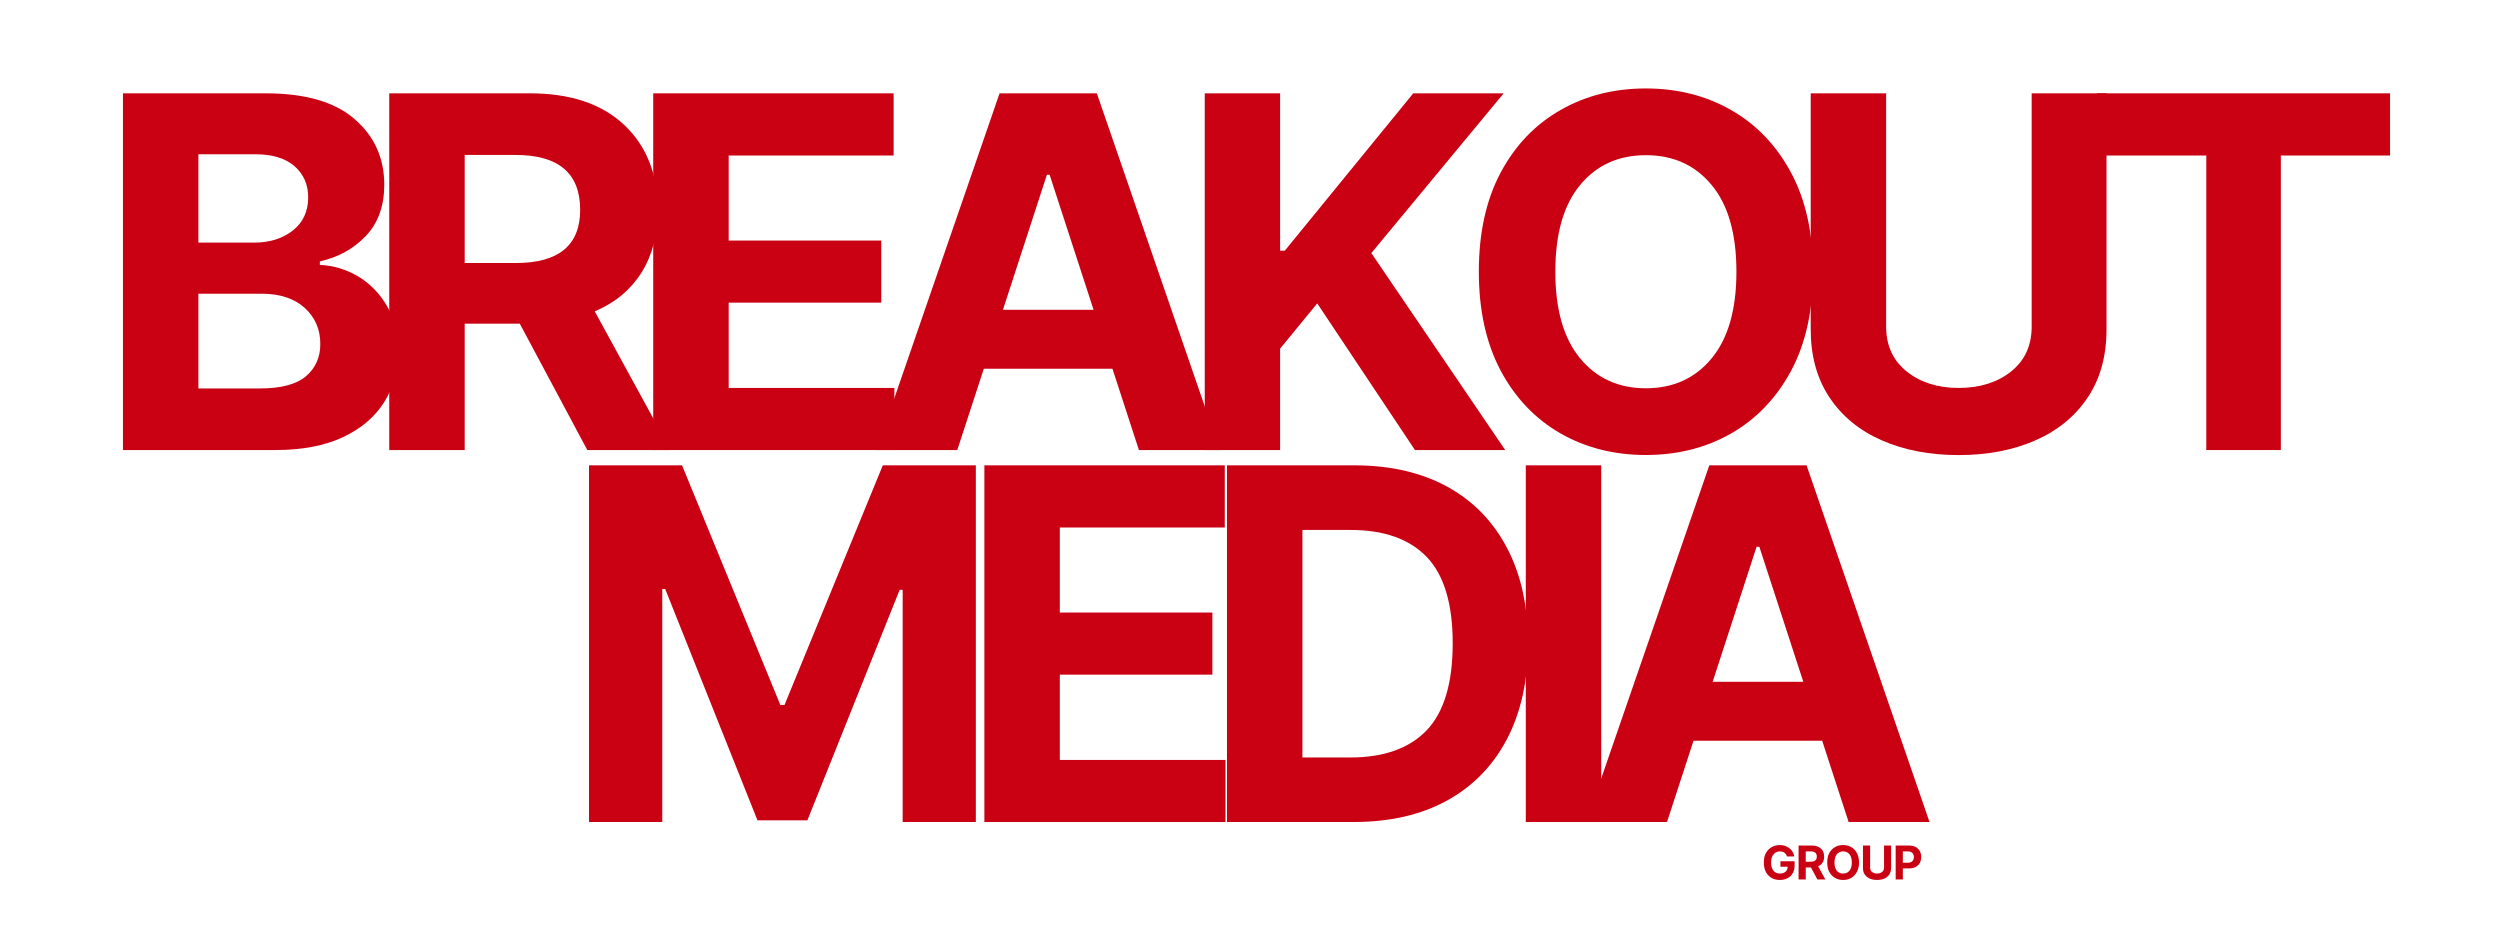
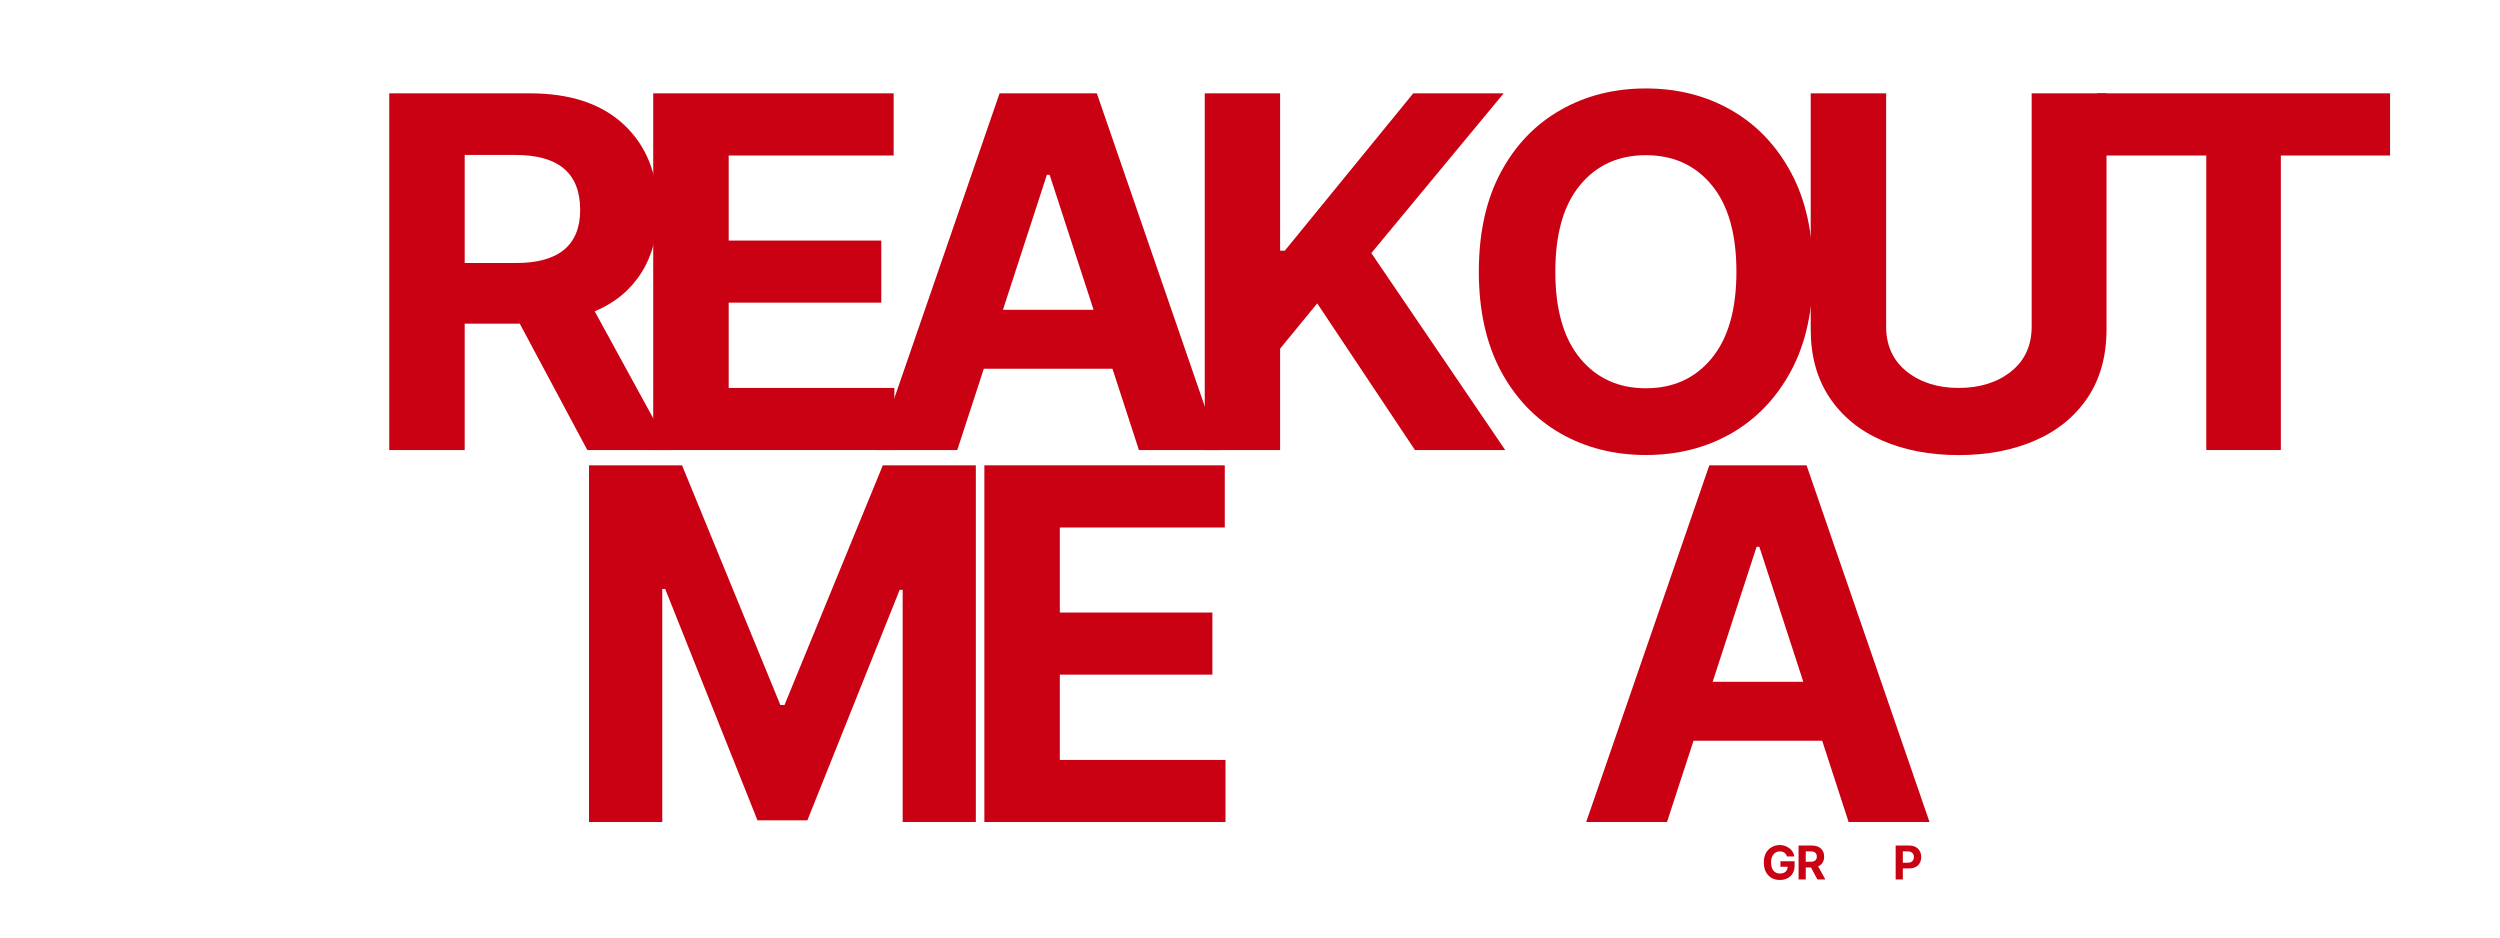
<svg xmlns="http://www.w3.org/2000/svg" width="160" zoomAndPan="magnify" viewBox="0 0 120 45" height="60" preserveAspectRatio="xMidYMid meet" version="1.0">
  <defs>
    <clipPath id="b6268cc0bb">
      <path d="M 100 4 L 114.98 4 L 114.98 22 L 100 22 Z M 100 4 " clip-rule="nonzero" />
    </clipPath>
    <clipPath id="b18931bcc5">
      <path d="M 84.32 40 L 87 40 L 87 43 L 84.32 43 Z M 84.32 40 " clip-rule="nonzero" />
    </clipPath>
    <clipPath id="fbb1754bf4">
      <path d="M 90.914 40.574 L 92.375 40.574 L 92.375 42.457 L 90.914 42.457 Z M 90.914 40.574 " clip-rule="nonzero" />
    </clipPath>
  </defs>
-   <path fill="#ca0013" d="M 5.902 21.602 L 5.902 4.48 L 12.762 4.48 C 14.652 4.48 16.07 4.891 17.02 5.715 C 17.973 6.539 18.445 7.59 18.445 8.871 C 18.445 9.879 18.152 10.695 17.57 11.316 C 16.98 11.938 16.242 12.348 15.352 12.547 L 15.352 12.715 C 16 12.742 16.613 12.93 17.188 13.266 C 17.758 13.609 18.223 14.082 18.578 14.691 C 18.934 15.297 19.113 16.023 19.113 16.867 C 19.113 17.777 18.891 18.59 18.441 19.301 C 17.992 20.016 17.332 20.578 16.453 20.988 C 15.578 21.398 14.5 21.602 13.223 21.602 Z M 9.523 18.645 L 12.477 18.645 C 13.488 18.645 14.227 18.449 14.684 18.062 C 15.145 17.668 15.375 17.152 15.375 16.512 C 15.375 15.805 15.121 15.227 14.621 14.773 C 14.117 14.324 13.43 14.098 12.559 14.098 L 9.523 14.098 Z M 9.523 11.645 L 12.207 11.645 C 12.949 11.645 13.566 11.449 14.055 11.066 C 14.547 10.676 14.793 10.145 14.793 9.469 C 14.793 8.852 14.57 8.355 14.133 7.973 C 13.695 7.594 13.074 7.406 12.273 7.406 L 9.523 7.406 Z M 9.523 11.645 " fill-opacity="1" fill-rule="nonzero" />
  <path fill="#ca0013" d="M 18.684 21.602 L 18.684 4.48 L 25.438 4.48 C 27.383 4.48 28.895 4.988 29.965 6 C 31.039 7.016 31.574 8.375 31.574 10.074 C 31.574 11.246 31.316 12.246 30.797 13.074 C 30.277 13.906 29.527 14.531 28.547 14.945 L 32.188 21.602 L 28.191 21.602 L 24.949 15.535 L 22.305 15.535 L 22.305 21.602 Z M 22.305 12.625 L 24.762 12.625 C 26.816 12.625 27.848 11.773 27.848 10.074 C 27.848 8.316 26.812 7.438 24.746 7.438 L 22.305 7.438 Z M 22.305 12.625 " fill-opacity="1" fill-rule="nonzero" />
  <path fill="#ca0013" d="M 31.355 21.602 L 31.355 4.48 L 42.895 4.48 L 42.895 7.465 L 34.977 7.465 L 34.977 11.547 L 42.301 11.547 L 42.301 14.527 L 34.977 14.527 L 34.977 18.621 L 42.93 18.621 L 42.93 21.602 Z M 31.355 21.602 " fill-opacity="1" fill-rule="nonzero" />
  <path fill="#ca0013" d="M 45.949 21.602 L 42.07 21.602 L 47.98 4.48 L 52.648 4.48 L 58.551 21.602 L 54.668 21.602 L 53.398 17.699 L 47.223 17.699 Z M 48.141 14.871 L 52.492 14.871 L 50.383 8.391 L 50.25 8.391 Z M 48.141 14.871 " fill-opacity="1" fill-rule="nonzero" />
  <path fill="#ca0013" d="M 57.828 21.602 L 57.828 4.48 L 61.445 4.48 L 61.445 12.031 L 61.672 12.031 L 67.836 4.48 L 72.176 4.48 L 65.824 12.148 L 72.25 21.602 L 67.918 21.602 L 63.227 14.562 L 61.445 16.734 L 61.445 21.602 Z M 57.828 21.602 " fill-opacity="1" fill-rule="nonzero" />
  <path fill="#ca0013" d="M 87.023 13.043 C 87.023 14.91 86.672 16.5 85.965 17.812 C 85.258 19.121 84.297 20.117 83.09 20.809 C 81.883 21.496 80.52 21.84 79 21.84 C 77.48 21.84 76.113 21.492 74.906 20.805 C 73.695 20.109 72.738 19.109 72.035 17.797 C 71.336 16.48 70.984 14.895 70.984 13.043 C 70.984 11.176 71.336 9.586 72.035 8.277 C 72.738 6.965 73.695 5.969 74.906 5.281 C 76.113 4.59 77.48 4.246 79 4.246 C 80.52 4.246 81.883 4.59 83.09 5.281 C 84.297 5.969 85.258 6.965 85.965 8.277 C 86.672 9.586 87.023 11.176 87.023 13.043 Z M 83.348 13.043 C 83.348 11.223 82.953 9.836 82.16 8.883 C 81.371 7.926 80.32 7.449 79 7.449 C 77.688 7.449 76.633 7.926 75.844 8.883 C 75.051 9.836 74.656 11.223 74.656 13.043 C 74.656 14.855 75.051 16.238 75.844 17.199 C 76.633 18.156 77.688 18.637 79 18.637 C 80.32 18.637 81.371 18.156 82.16 17.199 C 82.953 16.238 83.348 14.855 83.348 13.043 Z M 83.348 13.043 " fill-opacity="1" fill-rule="nonzero" />
  <path fill="#ca0013" d="M 97.52 4.48 L 101.113 4.48 L 101.113 15.801 C 101.113 17.094 100.809 18.191 100.203 19.09 C 99.598 19.992 98.758 20.676 97.691 21.141 C 96.621 21.609 95.398 21.844 94.016 21.844 C 92.633 21.844 91.406 21.609 90.336 21.141 C 89.266 20.676 88.43 19.992 87.824 19.09 C 87.219 18.191 86.914 17.094 86.914 15.801 L 86.914 4.48 L 90.535 4.48 L 90.535 15.676 C 90.535 16.59 90.867 17.309 91.527 17.836 C 92.188 18.359 93.016 18.621 94.016 18.621 C 95.027 18.621 95.867 18.359 96.527 17.836 C 97.188 17.309 97.52 16.59 97.52 15.676 Z M 97.52 4.48 " fill-opacity="1" fill-rule="nonzero" />
  <g clip-path="url(#b6268cc0bb)">
    <path fill="#ca0013" d="M 100.656 7.465 L 100.656 4.48 L 114.723 4.48 L 114.723 7.465 L 109.48 7.465 L 109.48 21.602 L 105.902 21.602 L 105.902 7.465 Z M 100.656 7.465 " fill-opacity="1" fill-rule="nonzero" />
  </g>
  <path fill="#ca0013" d="M 28.273 22.336 L 32.738 22.336 L 37.457 33.84 L 37.656 33.84 L 42.375 22.336 L 46.84 22.336 L 46.84 39.457 L 43.328 39.457 L 43.328 28.312 L 43.184 28.312 L 38.754 39.375 L 36.359 39.375 L 31.93 28.273 L 31.789 28.273 L 31.789 39.457 L 28.273 39.457 Z M 28.273 22.336 " fill-opacity="1" fill-rule="nonzero" />
  <path fill="#ca0013" d="M 47.25 39.457 L 47.25 22.336 L 58.789 22.336 L 58.789 25.32 L 50.871 25.32 L 50.871 29.402 L 58.195 29.402 L 58.195 32.383 L 50.871 32.383 L 50.871 36.477 L 58.824 36.477 L 58.824 39.457 Z M 47.25 39.457 " fill-opacity="1" fill-rule="nonzero" />
-   <path fill="#ca0013" d="M 64.969 39.457 L 58.895 39.457 L 58.895 22.336 L 65.016 22.336 C 66.734 22.336 68.219 22.68 69.465 23.359 C 70.711 24.043 71.668 25.023 72.336 26.301 C 73.008 27.574 73.344 29.102 73.344 30.879 C 73.344 32.664 73.004 34.199 72.332 35.48 C 71.66 36.762 70.699 37.746 69.445 38.434 C 68.195 39.117 66.703 39.457 64.969 39.457 Z M 62.516 36.359 L 64.816 36.359 C 66.426 36.359 67.645 35.922 68.48 35.055 C 69.312 34.184 69.73 32.789 69.73 30.879 C 69.73 28.977 69.312 27.594 68.48 26.73 C 67.645 25.867 66.426 25.438 64.824 25.438 L 62.516 25.438 Z M 62.516 36.359 " fill-opacity="1" fill-rule="nonzero" />
-   <path fill="#ca0013" d="M 73.238 22.336 L 76.859 22.336 L 76.859 39.457 L 73.238 39.457 Z M 73.238 22.336 " fill-opacity="1" fill-rule="nonzero" />
  <path fill="#ca0013" d="M 80.016 39.457 L 76.137 39.457 L 82.047 22.336 L 86.715 22.336 L 92.617 39.457 L 88.734 39.457 L 87.465 35.555 L 81.289 35.555 Z M 82.207 32.727 L 86.559 32.727 L 84.449 26.246 L 84.316 26.246 Z M 82.207 32.727 " fill-opacity="1" fill-rule="nonzero" />
  <g clip-path="url(#b18931bcc5)">
    <path fill="#ca0013" d="M 85.773 41.109 C 85.754 41.035 85.715 40.977 85.656 40.934 C 85.598 40.891 85.523 40.867 85.434 40.867 C 85.309 40.867 85.211 40.914 85.129 41.008 C 85.051 41.102 85.012 41.23 85.012 41.395 C 85.012 41.57 85.051 41.703 85.125 41.793 C 85.203 41.887 85.309 41.93 85.434 41.93 C 85.547 41.93 85.637 41.902 85.703 41.844 C 85.77 41.785 85.805 41.703 85.809 41.602 L 85.461 41.602 L 85.461 41.34 L 86.141 41.34 L 86.141 41.547 C 86.141 41.691 86.109 41.816 86.047 41.922 C 85.988 42.023 85.906 42.102 85.797 42.156 C 85.691 42.211 85.57 42.238 85.434 42.238 C 85.281 42.238 85.145 42.207 85.027 42.137 C 84.914 42.066 84.824 41.973 84.758 41.848 C 84.695 41.723 84.664 41.574 84.664 41.402 C 84.664 41.223 84.695 41.074 84.762 40.949 C 84.832 40.824 84.922 40.73 85.039 40.664 C 85.156 40.598 85.285 40.562 85.43 40.562 C 85.551 40.562 85.66 40.586 85.758 40.637 C 85.859 40.684 85.941 40.746 86.004 40.828 C 86.07 40.91 86.109 41.004 86.125 41.109 Z M 85.773 41.109 " fill-opacity="1" fill-rule="nonzero" />
  </g>
  <path fill="#ca0013" d="M 86.332 42.215 L 86.332 40.586 L 86.977 40.586 C 87.16 40.586 87.305 40.637 87.406 40.734 C 87.508 40.828 87.559 40.957 87.559 41.117 C 87.559 41.227 87.535 41.324 87.484 41.406 C 87.438 41.484 87.363 41.543 87.27 41.582 L 87.617 42.215 L 87.234 42.215 L 86.926 41.637 L 86.676 41.637 L 86.676 42.215 Z M 86.676 41.363 L 86.91 41.363 C 87.109 41.363 87.207 41.281 87.207 41.117 C 87.207 40.949 87.109 40.867 86.91 40.867 L 86.676 40.867 Z M 86.676 41.363 " fill-opacity="1" fill-rule="nonzero" />
-   <path fill="#ca0013" d="M 89.234 41.402 C 89.234 41.578 89.199 41.727 89.129 41.852 C 89.062 41.977 88.973 42.074 88.859 42.141 C 88.746 42.207 88.617 42.238 88.473 42.238 C 88.324 42.238 88.195 42.207 88.082 42.141 C 87.965 42.074 87.875 41.977 87.805 41.852 C 87.738 41.727 87.707 41.578 87.707 41.402 C 87.707 41.223 87.738 41.07 87.805 40.945 C 87.875 40.82 87.965 40.727 88.082 40.66 C 88.195 40.594 88.324 40.562 88.473 40.562 C 88.617 40.562 88.746 40.594 88.859 40.66 C 88.973 40.727 89.062 40.82 89.129 40.945 C 89.199 41.07 89.234 41.223 89.234 41.402 Z M 88.887 41.402 C 88.887 41.227 88.848 41.094 88.773 41.004 C 88.695 40.914 88.598 40.867 88.473 40.867 C 88.344 40.867 88.242 40.914 88.168 41.004 C 88.094 41.094 88.055 41.227 88.055 41.402 C 88.055 41.574 88.094 41.707 88.168 41.797 C 88.242 41.887 88.344 41.93 88.473 41.93 C 88.598 41.93 88.695 41.887 88.773 41.797 C 88.848 41.707 88.887 41.574 88.887 41.402 Z M 88.887 41.402 " fill-opacity="1" fill-rule="nonzero" />
-   <path fill="#ca0013" d="M 90.434 40.586 L 90.773 40.586 L 90.773 41.66 C 90.773 41.785 90.742 41.891 90.684 41.977 C 90.629 42.062 90.551 42.125 90.449 42.172 C 90.348 42.215 90.23 42.238 90.102 42.238 C 89.965 42.238 89.848 42.215 89.746 42.172 C 89.645 42.125 89.566 42.062 89.508 41.977 C 89.449 41.891 89.422 41.785 89.422 41.66 L 89.422 40.586 L 89.766 40.586 L 89.766 41.652 C 89.766 41.738 89.797 41.809 89.859 41.855 C 89.926 41.906 90.004 41.93 90.102 41.93 C 90.195 41.93 90.273 41.906 90.336 41.855 C 90.402 41.809 90.434 41.738 90.434 41.652 Z M 90.434 40.586 " fill-opacity="1" fill-rule="nonzero" />
  <g clip-path="url(#fbb1754bf4)">
    <path fill="#ca0013" d="M 90.992 42.215 L 90.992 40.586 L 91.633 40.586 C 91.758 40.586 91.863 40.609 91.949 40.656 C 92.035 40.703 92.102 40.766 92.148 40.852 C 92.195 40.934 92.219 41.027 92.219 41.137 C 92.219 41.242 92.195 41.34 92.148 41.426 C 92.102 41.508 92.035 41.57 91.949 41.617 C 91.859 41.664 91.754 41.684 91.625 41.684 L 91.336 41.684 L 91.336 42.215 Z M 91.336 41.41 L 91.57 41.41 C 91.668 41.41 91.742 41.387 91.793 41.336 C 91.84 41.285 91.867 41.219 91.867 41.137 C 91.867 41.055 91.84 40.988 91.793 40.941 C 91.742 40.891 91.668 40.867 91.57 40.867 L 91.336 40.867 Z M 91.336 41.41 " fill-opacity="1" fill-rule="nonzero" />
  </g>
</svg>